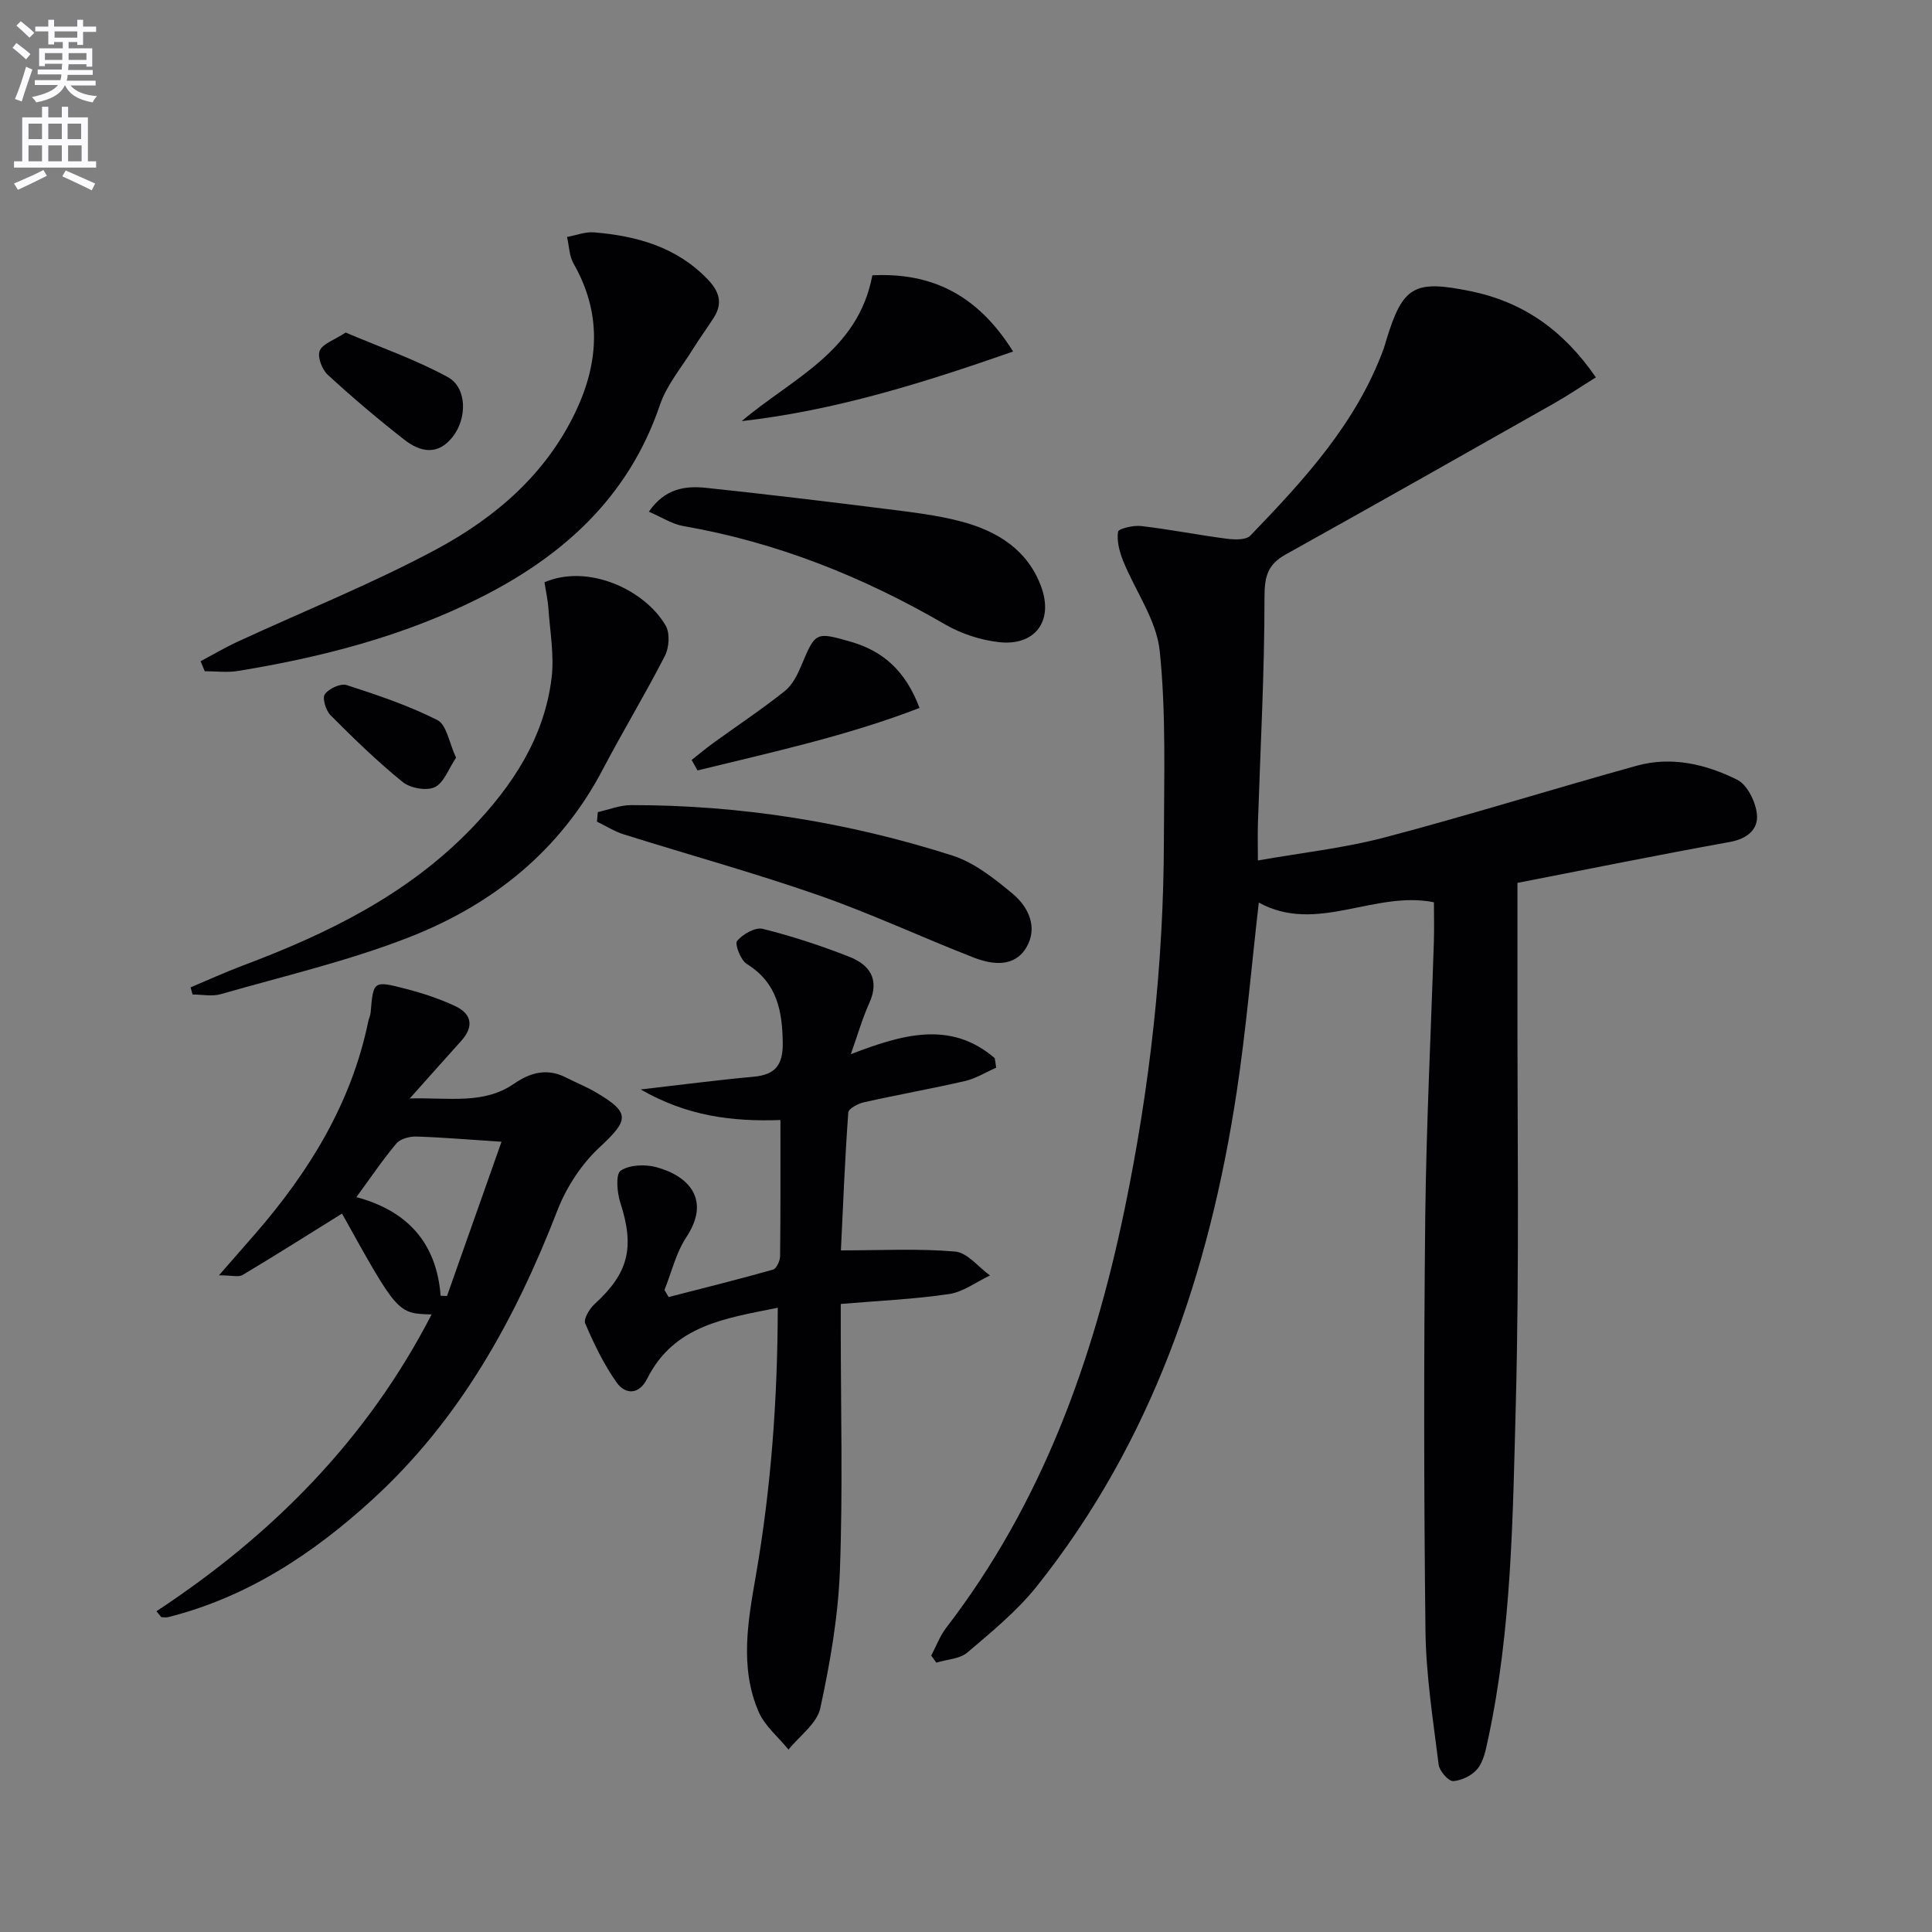
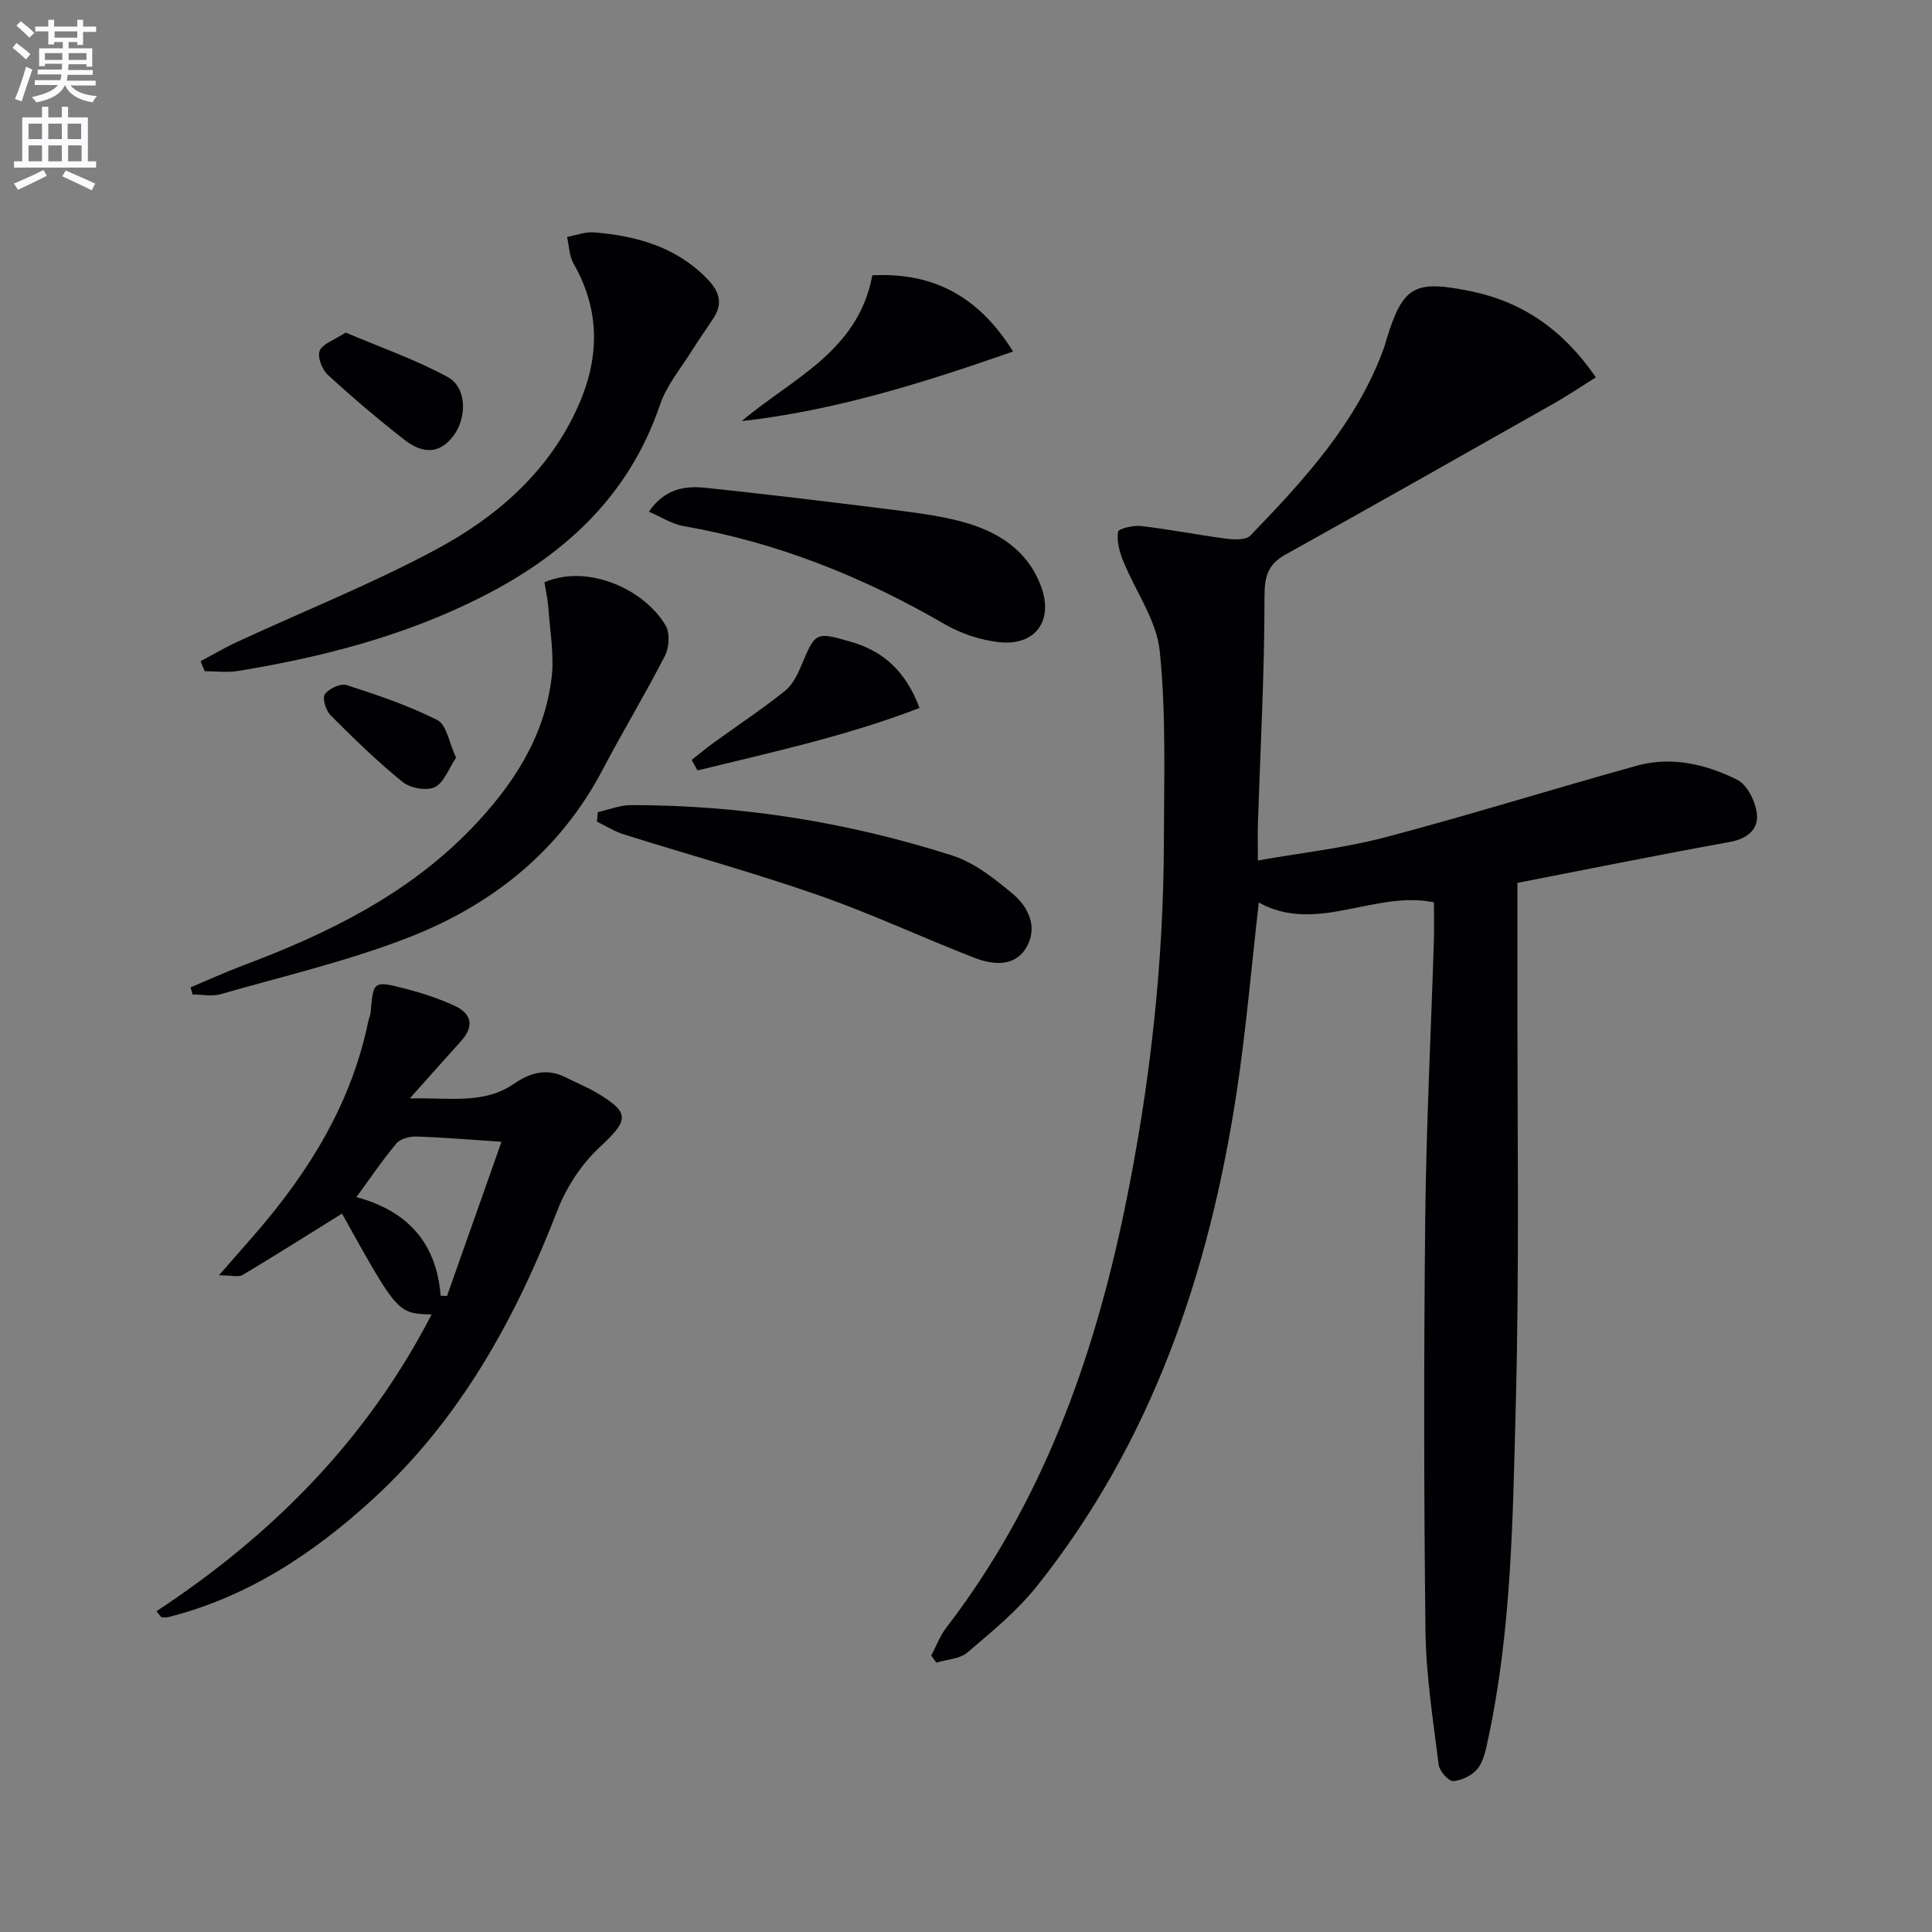
<svg xmlns="http://www.w3.org/2000/svg" enable-background="new 0 0 400 400" viewBox="0 0 400 400">
  <rect x="0" y="0" width="400" height="400" fill="#808080" stroke="none" />
  <path d="m2.6 9.9.8-1c.9.7 1.9 1.4 2.9 2.3l-.9 1.1c-1.1-1-2-1.8-2.8-2.4zm.5 10.6c.9-2.1 1.6-4.3 2.3-6.7.4.2.8.4 1.3.6-.7 2.1-1.5 4.3-2.2 6.6zm.3-15.2.9-.9c1 .8 2 1.6 2.8 2.4l-1 1c-.9-.9-1.8-1.7-2.7-2.5zm12.6-1.2h1.2v1.4h2.7v1.1h-2.7v2.7h-1.2v-.6h-1.8v1.3h4.9v3.8h-1.2v-.5h-3.7c0 .4-.1.9-.1 1.2h5.1v1h-5.2c0 .5-.1.9-.2 1.2h6v1h-5.2c1.1 1.3 2.9 2 5.5 2.2-.4.4-.7.8-.9 1.3-2.9-.5-4.8-1.6-5.7-3.5h-.1c-.8 1.7-2.7 2.9-5.9 3.5-.2-.4-.6-.8-.9-1.1 2.8-.6 4.6-1.4 5.4-2.5h-4.8v-1h5.3c.1-.3.2-.7.2-1.2h-4.9v-1h5c0-.4 0-.8.1-1.2h-3.6v.5h-1.2v-3.7h4.9v-1.3h-1.8v.5h-1.2v-2.7h-2.7v-1h2.7v-1.4h1.2v1.4h4.8zm-6.7 8.3h3.6c0-.4 0-.9 0-1.4h-3.6zm1.9-4.6h4.8v-1.3h-4.7v1.3zm6.7 3.2h-3.7v1.4h3.7z" fill="#fbfafc" />
  <path d="m8.7 22.1h1.3v2.2h2.8v-2.2h1.3v2.2h4.1v9.1h1.7v1.3h-17v-1.3h1.7v-9.1h4.1zm.3 13.1.7 1.2c-1.8.9-3.8 1.9-6 2.9-.2-.4-.5-.8-.8-1.3 2.3-1 4.4-1.9 6.1-2.8zm-3.1-6.4h2.8v-3.2h-2.8zm0 4.6h2.8v-3.3h-2.8zm4.1-4.6h2.8v-3.2h-2.8zm0 4.6h2.8v-3.3h-2.8zm3.6 1.9c2.1.9 4.1 1.8 6.1 2.7l-.7 1.4c-2.2-1.1-4.2-2-6.1-2.9zm3.2-9.7h-2.8v3.2h2.8zm-2.7 7.8h2.8v-3.3h-2.8z" fill="#fbfafc" />
  <g fill="#010104">
    <path d="m314.17 182.79c0 6.93.01 13.91 0 20.89-.05 29.16.43 58.33-.35 87.47-.62 23.06-.84 46.24-5.74 68.98-.45 2.08-.88 4.42-2.12 6.01-1.1 1.41-3.29 2.49-5.08 2.62-.96.07-2.85-2.08-3.02-3.38-1.14-9.21-2.62-18.46-2.73-27.71-.34-28.49-.35-56.98-.05-85.47.21-19.12 1.18-38.24 1.79-57.36.08-2.64.01-5.28.01-8.03-12.34-2.5-24.27 6.64-36.26.06-1.53 13.34-2.63 26.39-4.59 39.3-5.68 37.32-17.5 72.29-41.36 102.24-4.1 5.14-9.34 9.43-14.38 13.72-1.59 1.35-4.26 1.43-6.44 2.1-.35-.49-.7-.97-1.05-1.46 1.02-1.92 1.79-4.04 3.09-5.74 19.8-25.75 30.48-55.39 36.97-86.78 5.19-25.11 8.06-50.51 8.11-76.17.02-13.11.48-26.31-.86-39.3-.66-6.41-5.06-12.41-7.58-18.67-.76-1.89-1.34-4.1-1.05-6.02.1-.65 3.19-1.37 4.8-1.18 5.9.69 11.74 1.85 17.64 2.62 1.63.21 4.04.31 4.95-.64 11.11-11.52 21.96-23.28 27.61-38.71.23-.62.38-1.27.58-1.91 3.4-11.06 5.76-12.36 17.38-9.99 10.83 2.21 19.19 8.01 25.97 17.85-2.93 1.82-5.72 3.71-8.64 5.37-18.51 10.48-37.03 20.96-55.62 31.32-3.65 2.03-4.35 4.5-4.35 8.73.01 15.62-.85 31.24-1.36 46.87-.07 2.3-.01 4.6-.01 7.73 8.92-1.58 17.8-2.54 26.34-4.79 17.46-4.6 34.71-10.01 52.12-14.83 7.21-2 14.34-.3 20.78 2.91 2.1 1.05 3.82 4.57 4.08 7.13.33 3.14-2.01 5.1-5.6 5.75-14.52 2.62-28.98 5.55-43.98 8.47z" />
-     <path d="m174.1 258.88c8.21 0 15.98-.42 23.65.24 2.53.22 4.82 3.22 7.22 4.95-2.82 1.33-5.53 3.41-8.48 3.85-7.2 1.07-14.5 1.38-22.42 2.05v5.23c0 16.66.45 33.34-.18 49.98-.36 9.55-2.03 19.13-4.06 28.49-.69 3.18-4.31 5.73-6.58 8.57-2.12-2.62-4.95-4.93-6.22-7.91-3.91-9.13-2.17-18.71-.56-27.99 3.17-18.22 4.52-36.53 4.56-55.58-10.88 2.19-21.5 3.6-27.06 14.72-1.66 3.31-4.51 3.31-6.34.7-2.64-3.74-4.66-7.96-6.47-12.18-.39-.92.89-3.05 1.96-4.02 7.04-6.43 8.31-11.72 5.3-21.02-.67-2.08-.98-5.86.08-6.58 1.82-1.24 5.04-1.35 7.35-.74 6.68 1.79 11.42 6.69 6.24 14.52-2.13 3.22-3.05 7.25-4.52 10.91.29.49.57.98.86 1.47 7.22-1.86 14.45-3.65 21.62-5.68.71-.2 1.45-1.82 1.46-2.78.11-9.3.07-18.6.07-28.19-10.03.35-19.3-.8-28.94-6.33 8.71-1 16.02-1.97 23.36-2.63 4.51-.4 6.12-2.43 6.06-7.01-.09-6.69-1.19-12.47-7.45-16.35-1.27-.79-2.54-4.11-2-4.76 1.17-1.41 3.77-2.89 5.32-2.5 6.09 1.52 12.11 3.5 17.96 5.8 4.15 1.64 6.29 4.67 4.11 9.51-1.47 3.26-2.46 6.74-3.85 10.64 10.43-3.99 20.58-7.14 29.81.83.1.65.19 1.31.29 1.96-2.14.94-4.2 2.24-6.44 2.76-6.94 1.6-13.97 2.84-20.92 4.4-1.23.27-3.21 1.32-3.26 2.11-.7 9.59-1.08 19.18-1.53 28.56z" />
    <path d="m32.4 333.58c24.06-15.82 43.67-35.65 56.96-61.44-7.05-.19-7.05-.19-18.55-20.88-6.84 4.26-13.66 8.57-20.58 12.71-.83.5-2.21.07-4.9.07 3.07-3.5 5.3-6.04 7.52-8.6 11.15-12.85 19.88-26.98 23.38-43.9.13-.65.45-1.28.51-1.93.54-6.51.56-6.63 7.25-4.89 3.5.91 7 2.05 10.27 3.59 3.45 1.63 3.89 4.26 1.21 7.22-3.22 3.55-6.39 7.15-10.63 11.89 8.31-.2 15.31 1.28 21.61-3.06 3.4-2.34 6.85-3.25 10.72-1.28 2.06 1.05 4.24 1.92 6.23 3.09 7.18 4.23 6.83 5.7.7 11.4-3.72 3.46-6.82 8.21-8.67 12.97-8.75 22.61-20.23 43.39-38.32 59.92-12.26 11.21-25.9 20.22-42.29 24.35-.45.11-.95.01-1.43.01-.34-.4-.66-.82-.99-1.24zm71.43-97.19c-6.97-.46-12.31-.92-17.65-1.08-1.38-.04-3.28.46-4.1 1.42-2.86 3.4-5.36 7.12-8.29 11.12 10.53 2.83 16.58 9.42 17.44 20.42.44.02.88.03 1.32.05 3.8-10.74 7.59-21.5 11.28-31.93z" />
    <path d="m41.53 136.9c2.56-1.36 5.07-2.85 7.7-4.06 13.7-6.34 27.78-11.96 41.05-19.08 12.25-6.57 22.79-15.59 28.96-28.66 4.84-10.26 5.3-20.39-.49-30.52-.9-1.58-.92-3.67-1.35-5.52 1.88-.34 3.79-1.11 5.63-.95 8.79.74 16.99 3 23.42 9.65 2.36 2.44 3.3 4.9 1.37 7.94-1.42 2.24-3 4.37-4.39 6.62-2.36 3.81-5.41 7.4-6.81 11.55-6.49 19.09-20.1 31.33-37.5 40.02-15.74 7.87-32.6 12.21-49.88 15.03-2.23.36-4.56.05-6.85.05-.29-.69-.57-1.38-.86-2.07z" />
    <path d="m39.46 204.42c3.58-1.5 7.11-3.12 10.75-4.49 17.56-6.59 34.22-14.72 47.44-28.45 8.43-8.76 15.04-18.74 16.55-31.12.57-4.67-.32-9.52-.65-14.28-.13-1.91-.56-3.8-.82-5.53 9.01-3.86 20.71 1.47 25.09 8.97.91 1.56.73 4.54-.15 6.25-4.07 7.95-8.71 15.6-12.86 23.51-8.85 16.9-22.91 28.07-40.19 34.8-12.59 4.91-25.89 8.01-38.92 11.75-1.8.52-3.88.07-5.83.07-.14-.5-.28-.99-.41-1.48z" />
    <path d="m123.77 168.14c2.29-.51 4.59-1.45 6.88-1.45 22.72-.02 44.95 3.54 66.55 10.45 4.55 1.46 8.69 4.77 12.46 7.9 3.32 2.76 5.27 7.03 2.83 11.13-2.44 4.11-6.95 3.6-10.79 2.12-10.81-4.2-21.35-9.15-32.29-12.96-13.28-4.63-26.86-8.37-40.29-12.59-1.93-.61-3.69-1.74-5.53-2.63.06-.65.12-1.31.18-1.97z" />
    <path d="m134.34 105.94c3.36-4.87 7.6-5.39 11.91-4.93 12.54 1.32 25.06 2.84 37.57 4.41 5.09.64 10.25 1.24 15.19 2.55 7.48 1.98 13.83 5.9 16.6 13.63 2.52 7.04-1.36 12.18-8.79 11.35-3.84-.43-7.85-1.76-11.2-3.7-16.94-9.84-34.81-16.98-54.17-20.34-2.3-.4-4.43-1.82-7.11-2.97z" />
    <path d="m153.56 87.19c10.47-8.89 24.08-14.37 27.05-30.19 12.16-.6 21.73 3.91 29.14 15.78-18.67 6.52-36.93 12.23-56.19 14.41z" />
    <path d="m143.2 157.34c1.49-1.18 2.95-2.4 4.49-3.52 4.95-3.58 10.05-6.97 14.82-10.77 1.58-1.26 2.63-3.42 3.44-5.36 2.87-6.84 2.94-6.91 10.17-4.83 6.68 1.92 11.35 5.99 14.26 13.71-14.99 5.79-30.54 9.16-45.97 12.94-.41-.72-.81-1.45-1.21-2.17z" />
    <path d="m71.57 68.85c7.06 3.01 14.39 5.55 21.12 9.21 4.03 2.19 4.04 8.54 1.05 12.36-3.1 3.97-6.74 3.19-10.04.61-5.46-4.27-10.76-8.76-15.86-13.45-1.18-1.09-2.16-3.68-1.65-4.96.58-1.44 2.94-2.17 5.38-3.77z" />
    <path d="m94.42 156.87c-1.55 2.3-2.5 5.19-4.4 6.1-1.71.82-5.07.22-6.65-1.06-5.25-4.26-10.13-9.01-14.92-13.81-.98-.98-1.77-3.55-1.2-4.36.83-1.17 3.27-2.31 4.52-1.9 6.39 2.06 12.82 4.23 18.79 7.25 1.91.97 2.42 4.69 3.86 7.78z" />
  </g>
</svg>